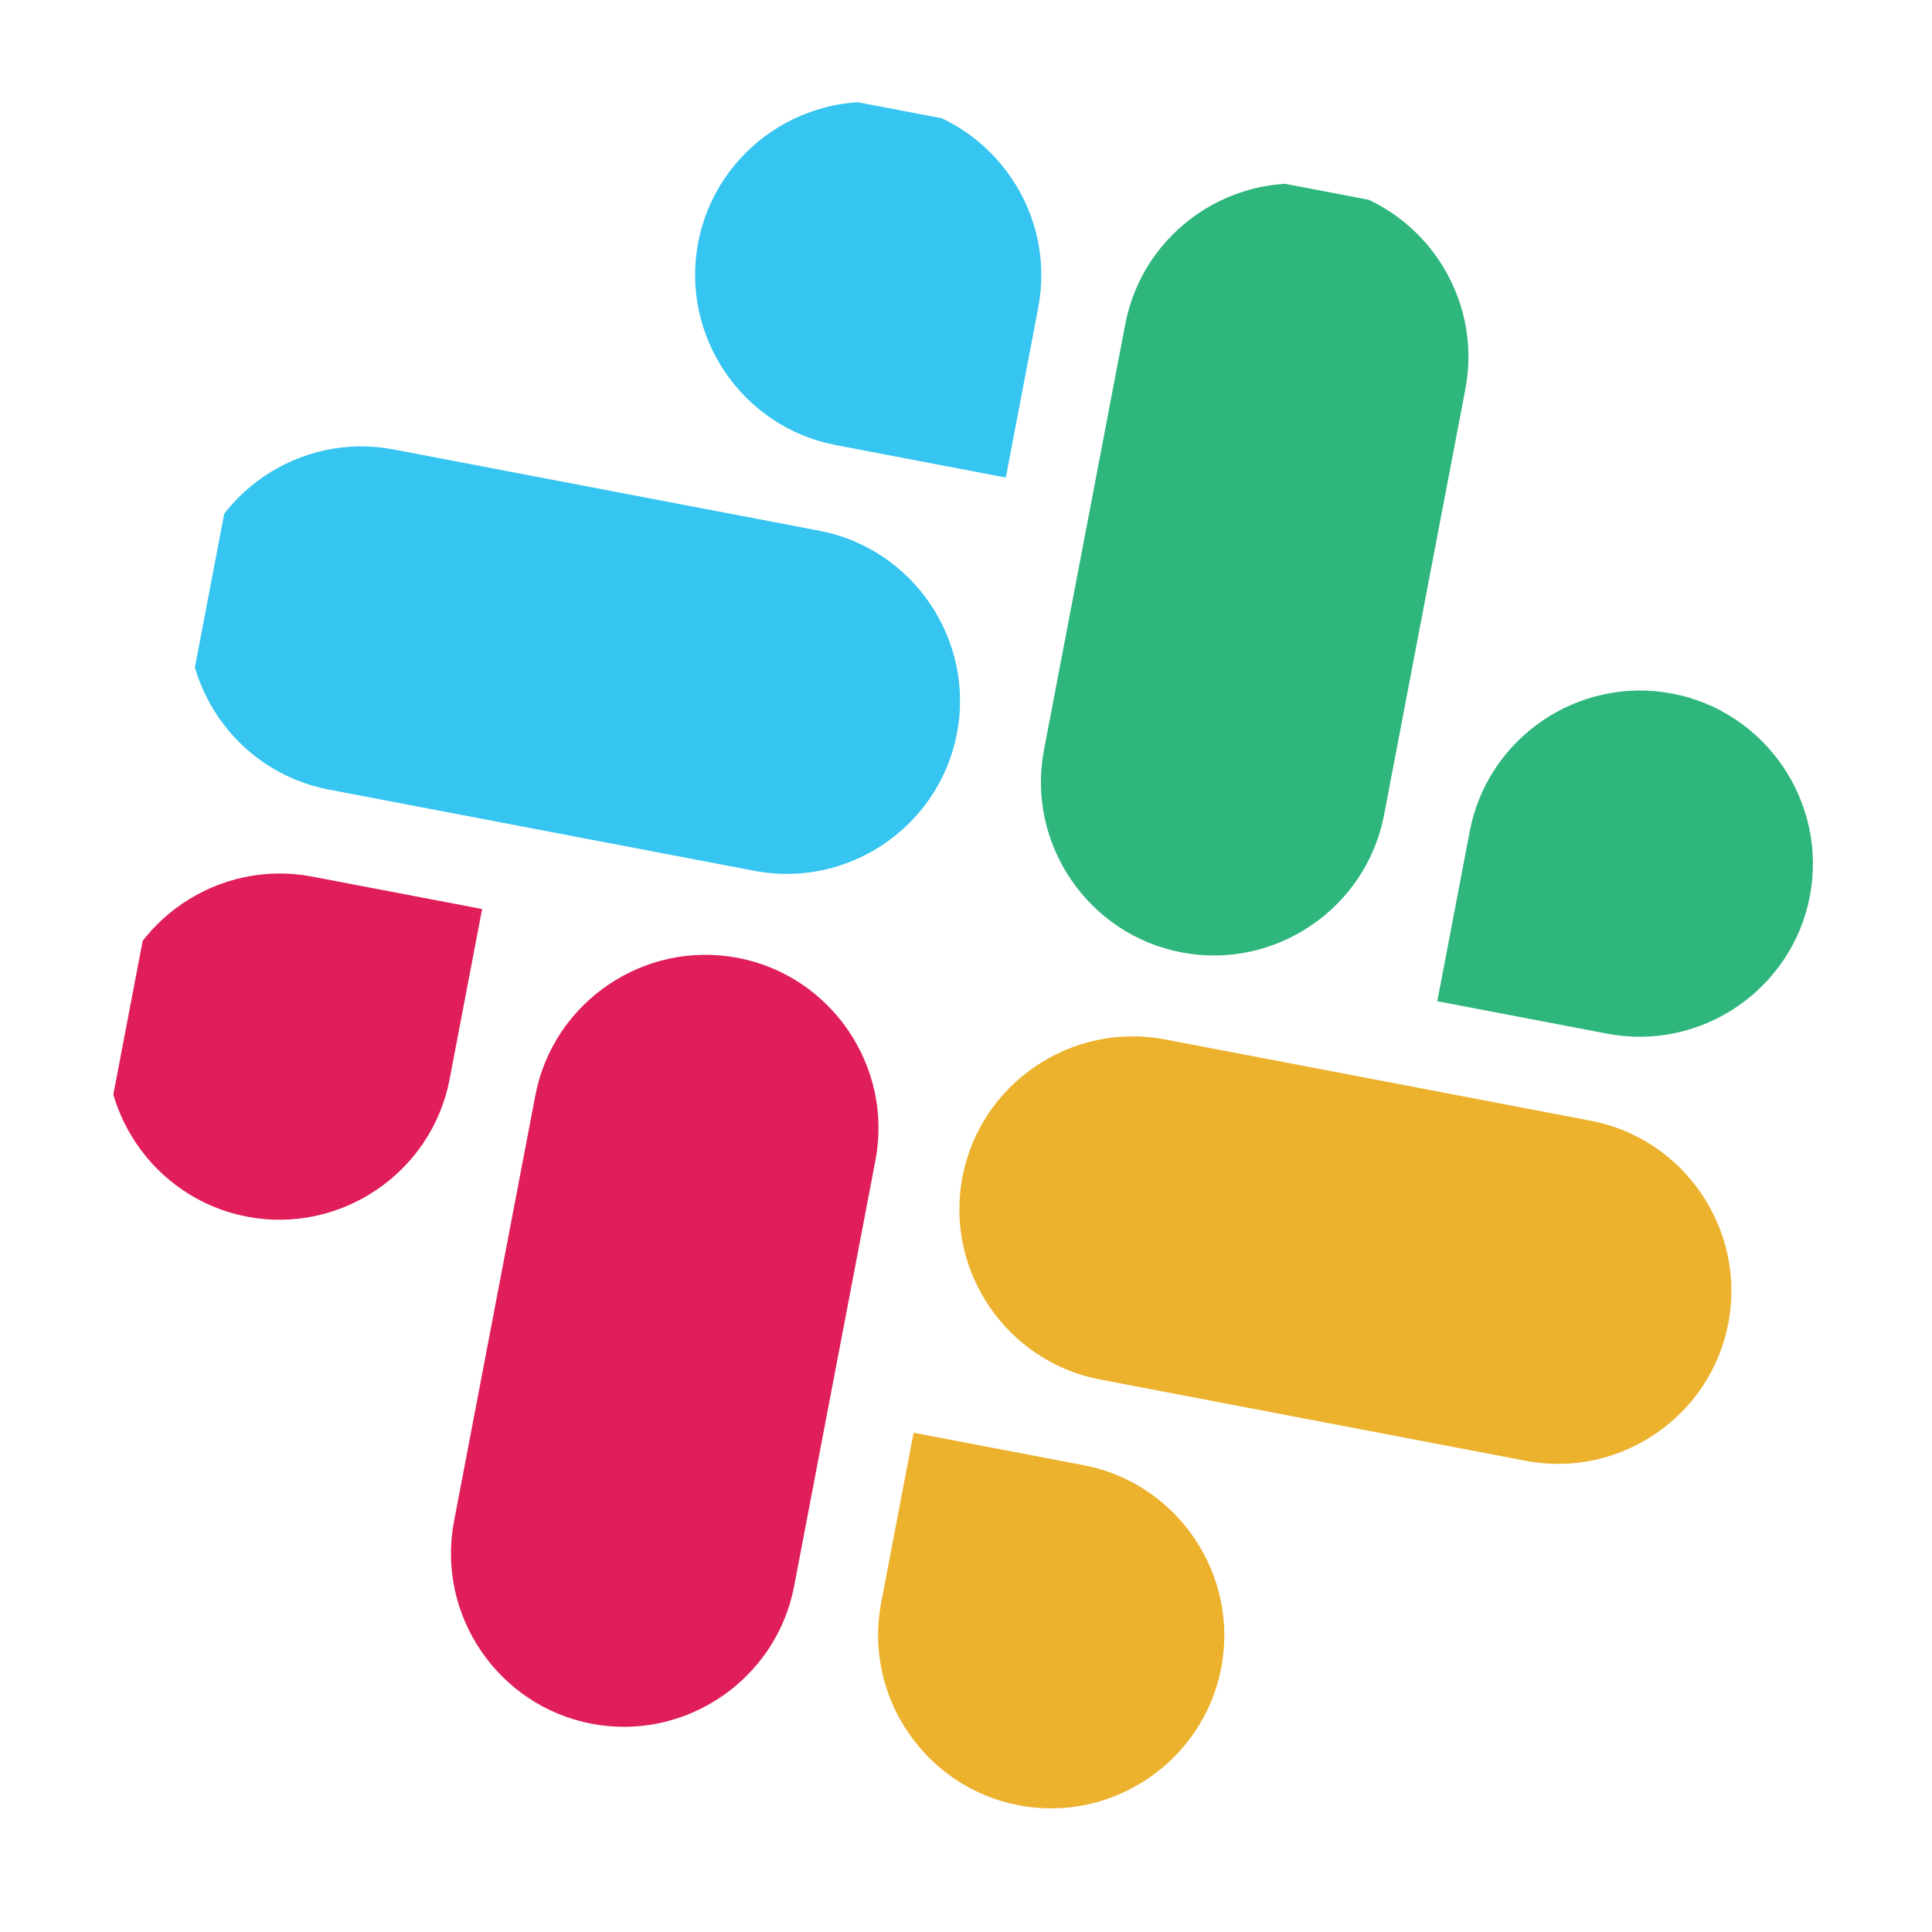
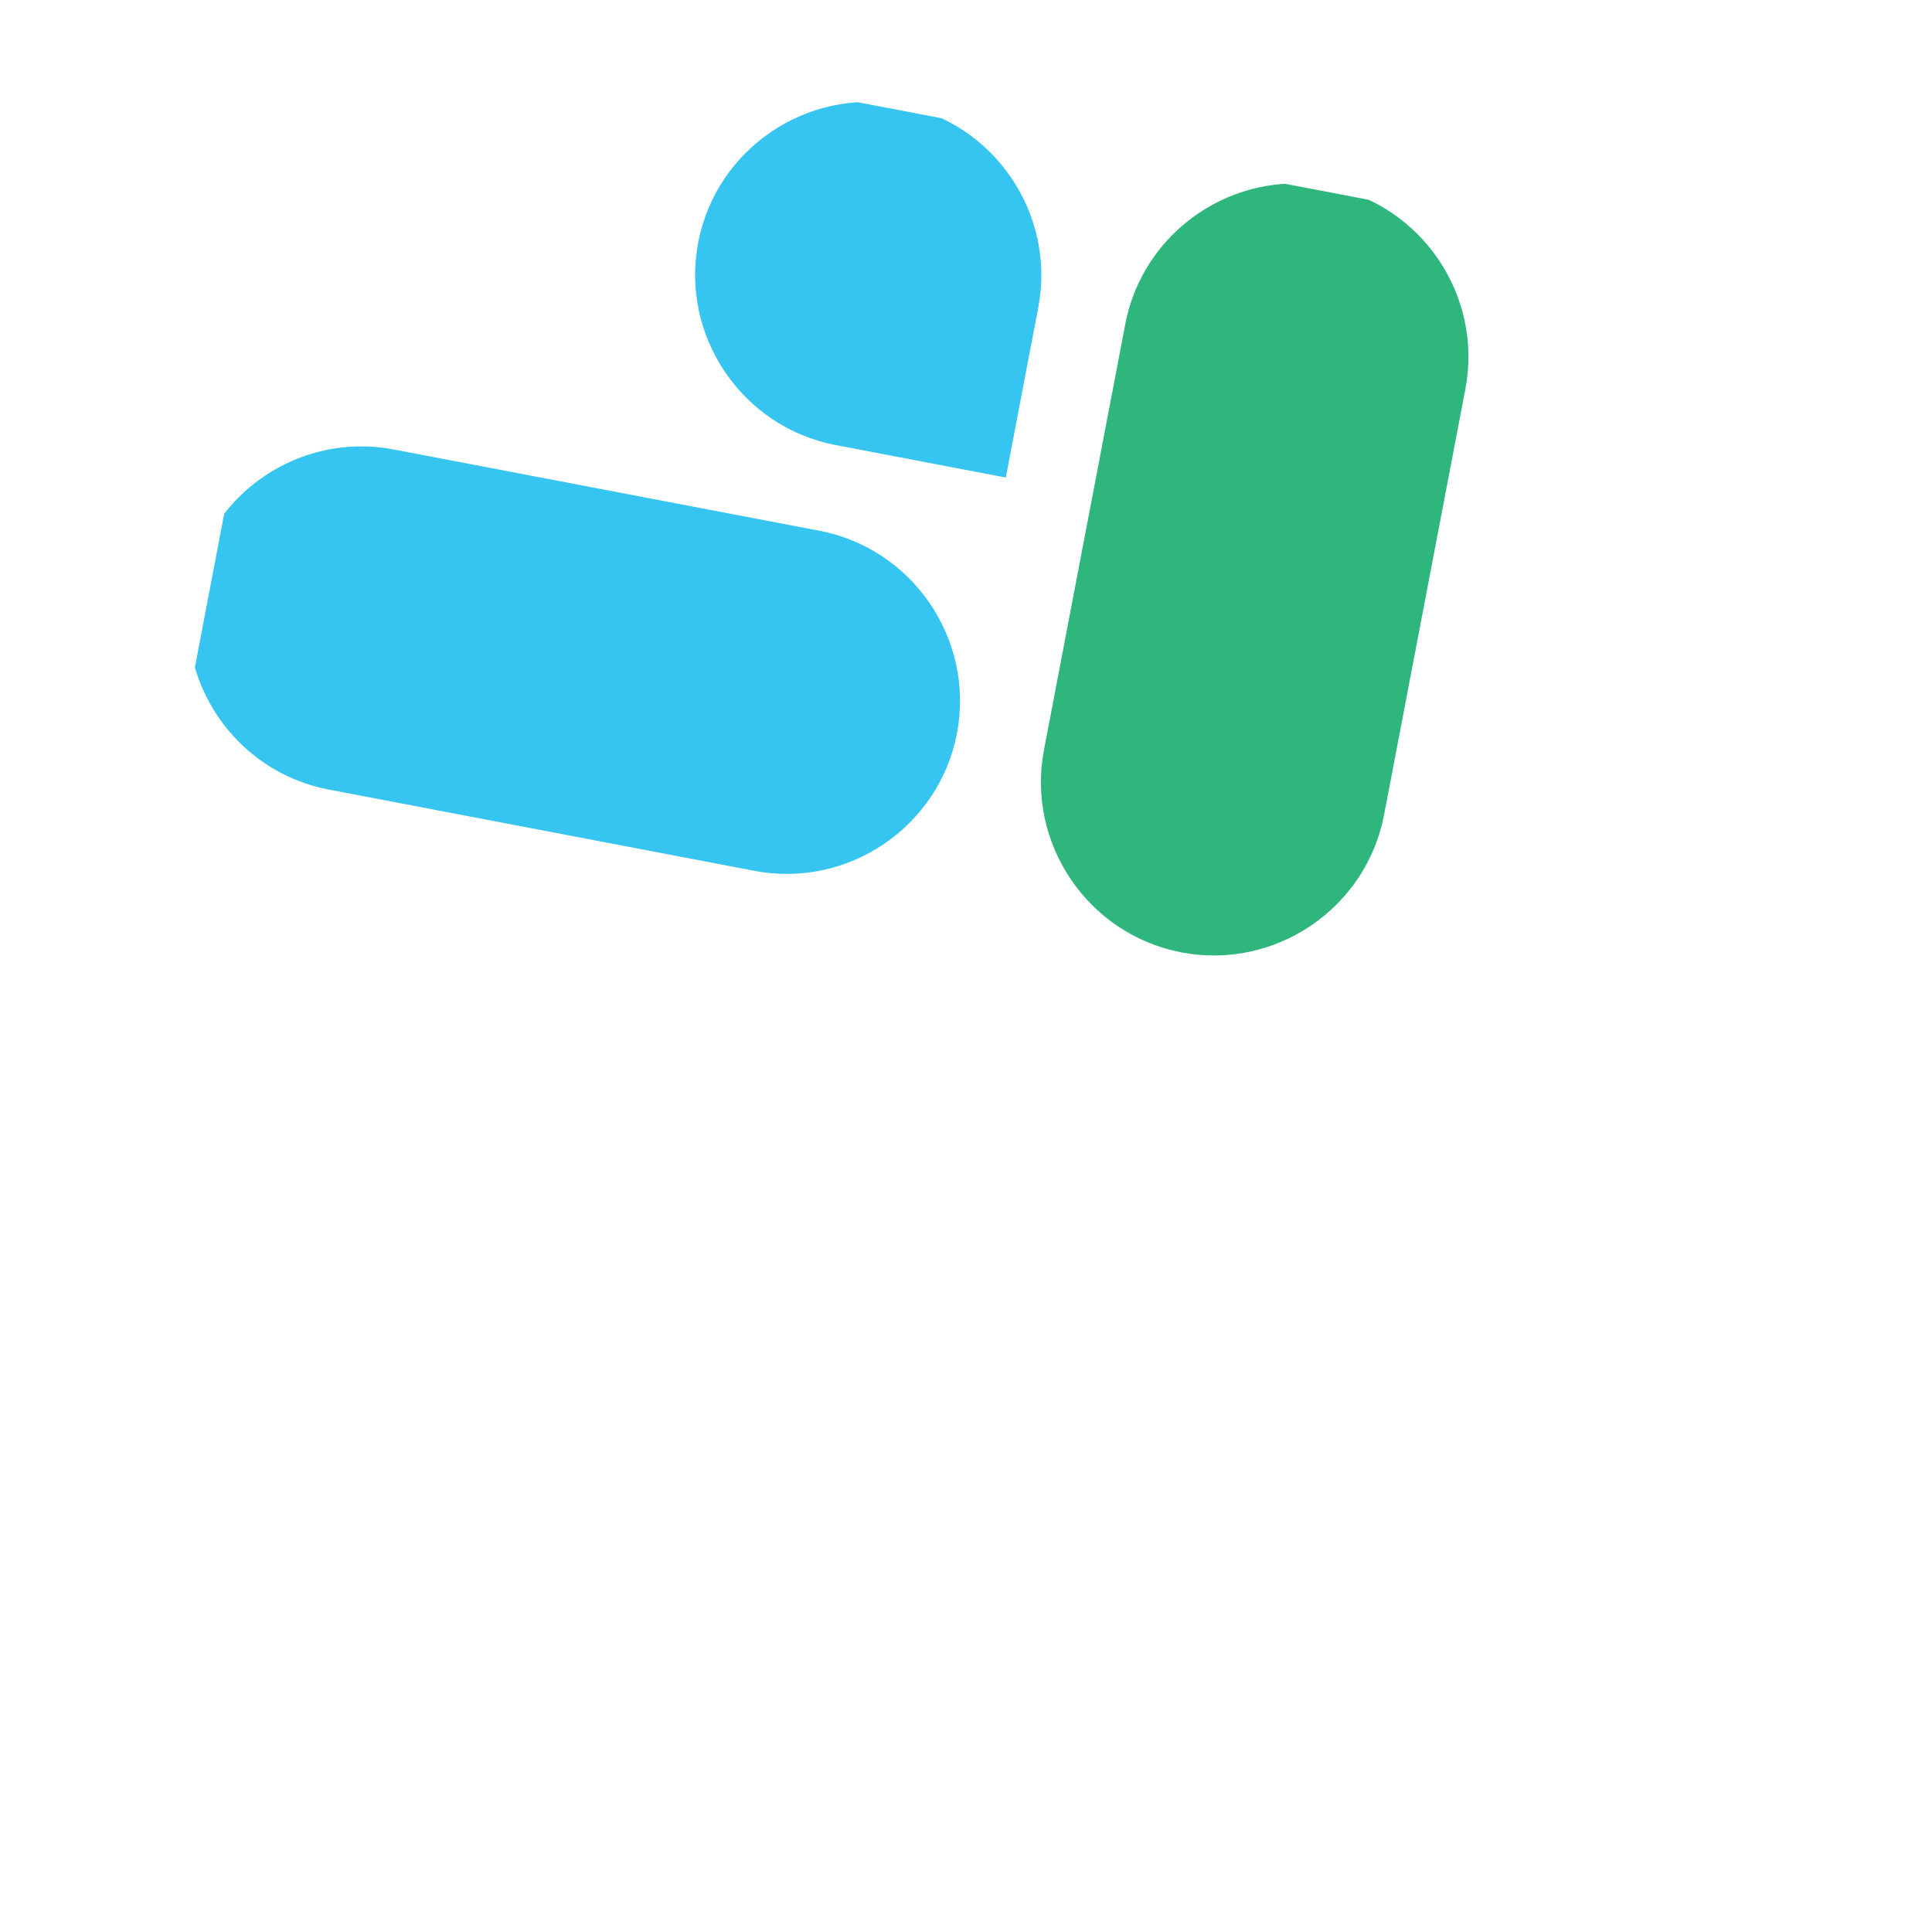
<svg xmlns="http://www.w3.org/2000/svg" width="118" height="118" viewBox="0 0 118 118" fill="none">
  <g clip-path="url(#clip0_6004_214)">
-     <path d="M27.463 65.907C26.371 71.624 20.81 75.402 15.093 74.311C9.377 73.219 5.599 67.658 6.69 61.941C7.782 56.225 13.343 52.447 19.059 53.538L29.446 55.521L27.463 65.907Z" fill="#E01E5A" />
-     <path d="M32.696 66.907C33.788 61.19 39.349 57.412 45.065 58.504C50.782 59.595 54.56 65.156 53.468 70.873L48.503 96.878C47.412 102.595 41.85 106.373 36.134 105.281C30.418 104.19 26.639 98.629 27.731 92.912L32.696 66.907Z" fill="#E01E5A" />
    <path d="M51.045 27.184C45.329 26.092 41.55 20.531 42.642 14.814C43.733 9.098 49.295 5.32 55.011 6.411C60.728 7.503 64.506 13.064 63.414 18.78L61.431 29.167L51.045 27.184Z" fill="#36C5F0" />
    <path d="M50.046 32.416C55.762 33.508 59.54 39.069 58.449 44.785C57.357 50.502 51.796 54.28 46.08 53.188L20.074 48.223C14.357 47.132 10.579 41.57 11.671 35.854C12.762 30.137 18.324 26.359 24.04 27.451L50.046 32.416Z" fill="#36C5F0" />
-     <path d="M89.768 50.766C90.86 45.049 96.421 41.271 102.138 42.362C107.854 43.454 111.632 49.015 110.541 54.732C109.449 60.448 103.888 64.226 98.171 63.135L87.785 61.152L89.768 50.766Z" fill="#2EB67D" />
    <path d="M84.535 49.767C83.443 55.483 77.882 59.262 72.166 58.17C66.449 57.079 62.671 51.517 63.763 45.801L68.728 19.795C69.819 14.079 75.381 10.301 81.097 11.392C86.814 12.484 90.592 18.045 89.5 23.761L84.535 49.767Z" fill="#2EB67D" />
-     <path d="M66.186 89.489C71.903 90.58 75.681 96.142 74.59 101.858C73.498 107.575 67.937 111.353 62.22 110.261C56.504 109.17 52.726 103.608 53.817 97.892L55.8 87.506L66.186 89.489Z" fill="#ECB22E" />
-     <path d="M67.186 84.256C61.469 83.165 57.691 77.603 58.783 71.887C59.874 66.171 65.435 62.393 71.152 63.484L97.157 68.449C102.874 69.541 106.652 75.102 105.561 80.819C104.469 86.535 98.908 90.313 93.191 89.222L67.186 84.256Z" fill="#ECB22E" />
  </g>
  <defs>
    <clipPath id="clip0_6004_214">
      <rect width="100" height="100.82" fill="white" transform="translate(19.685) rotate(10.809)" />
    </clipPath>
  </defs>
</svg>